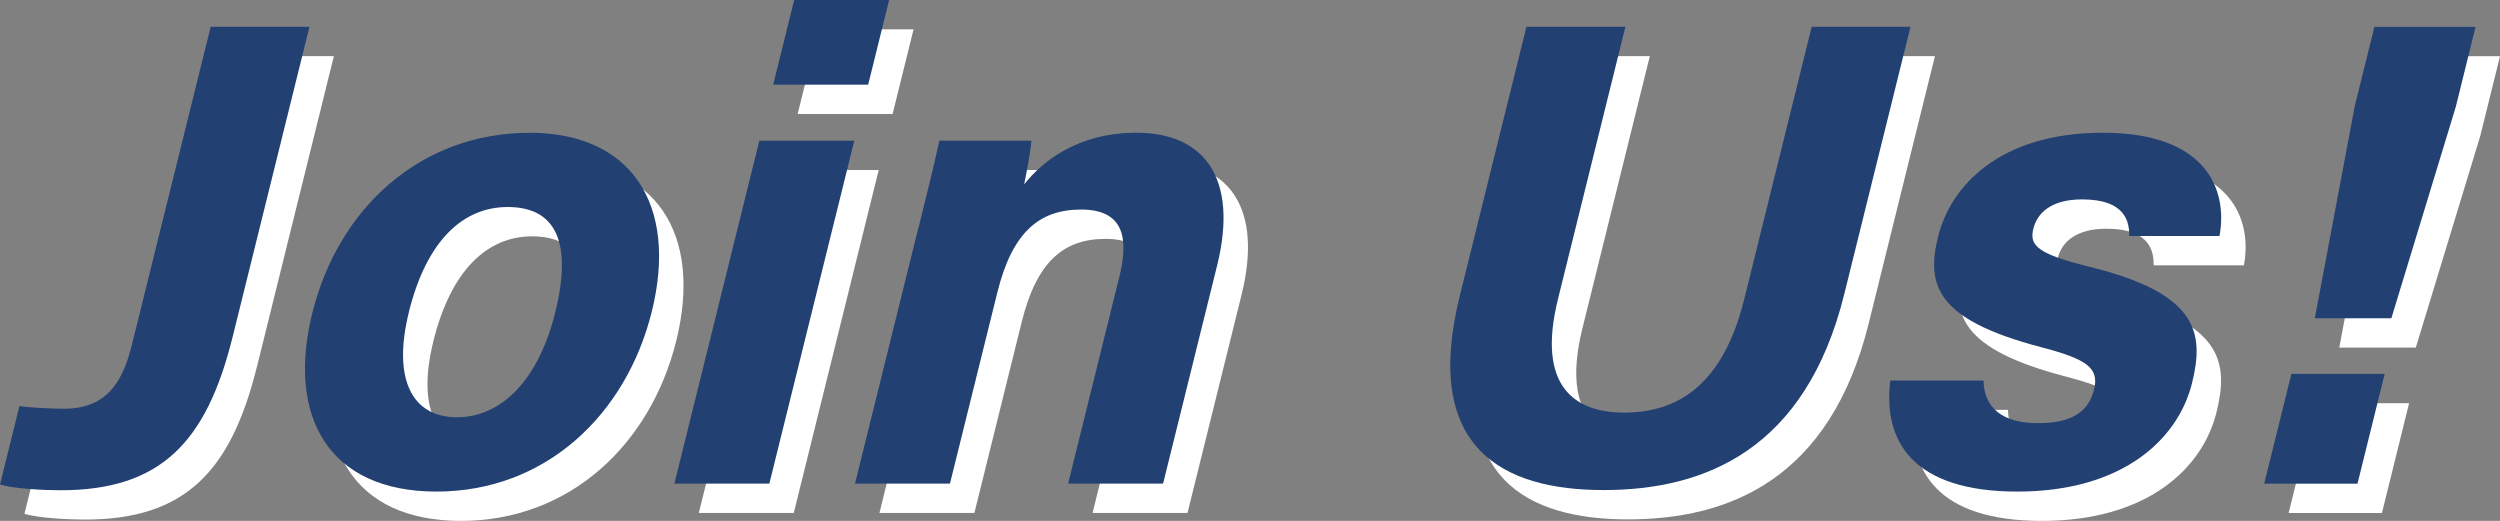
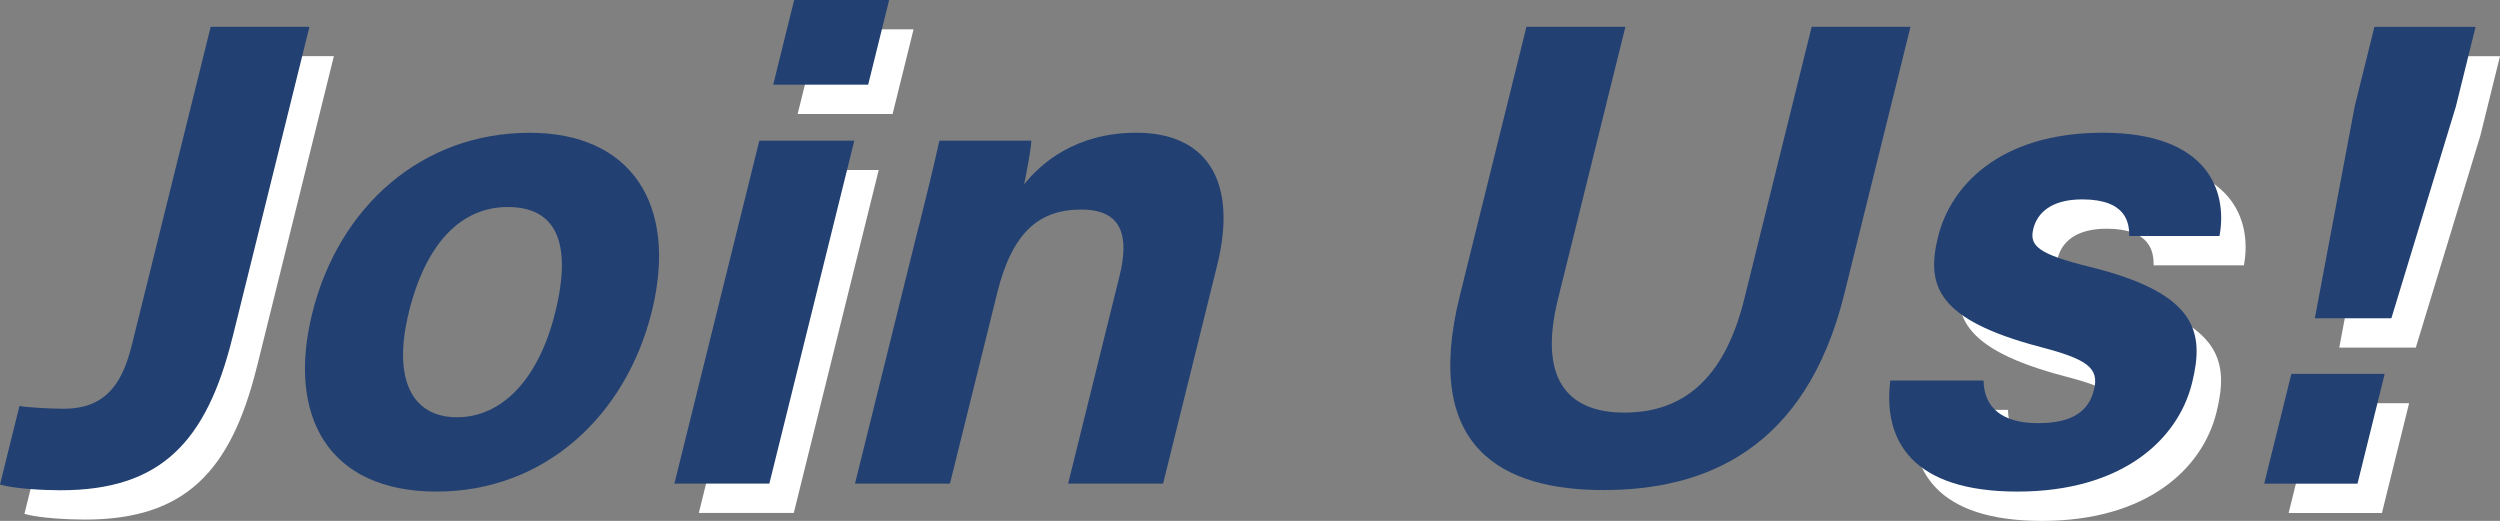
<svg xmlns="http://www.w3.org/2000/svg" id="_レイヤー_2" viewBox="0 0 511.57 106.58">
  <rect x="0" y="0" width="511.57" height="106.58" fill="#808080" stroke="none" />
  <defs>
    <style>.cls-1{fill:#fff;}.cls-2{fill:#224072;}</style>
  </defs>
  <g id="_レイヤー_1-2">
    <path class="cls-1" d="M52.58,75.01c-5.33,21.51-14.72,31.31-35.2,31.31-3.47,0-9.34-.29-12.38-1.17l3.98-16.07c1.59.29,6.22.56,9.1.56,9.28,0,12.21-6.2,13.97-13.33L48.11,11.49h20.21l-15.73,63.51Z" />
-     <path class="cls-1" d="M138.38,69.74c-5.26,21.23-21.83,36.85-44.06,36.85s-30.62-15.53-25.43-36.47c5.36-21.65,22.25-36.95,44.53-36.95,20.65,0,30.4,14.58,24.96,36.58ZM88.67,69.87c-3.35,13.51.48,21.51,9.84,21.51s16.78-8.01,20.09-21.39c3.64-14.68-.03-21.63-9.71-21.63-9.01,0-16.55,6.67-20.23,21.51Z" />
    <path class="cls-1" d="M160.38,34.79h19.43l-17.38,70.17h-19.43l17.38-70.17ZM167.51,6h19.43l-4.29,17.33h-19.43l4.29-17.33Z" />
-     <path class="cls-1" d="M192.99,52.47c1.48-5.96,3.09-12.49,4.24-17.68h18.81c-.06,1.81-1.01,6.68-1.47,8.94,3.48-4.41,10.68-10.57,22.97-10.57,14.09,0,20.89,9.52,16.52,27.16l-11.06,44.64h-19.43l10.52-42.48c1.95-7.89.74-13.6-7.83-13.6s-14.11,4.59-17.18,16.98l-9.69,39.1h-19.43l13-52.49Z" />
-     <path class="cls-1" d="M337.6,11.49l-13.79,55.69c-4.44,17.94,3.46,23.25,13.54,23.25,11.56,0,20.38-6.29,24.58-23.25l13.79-55.69h20.22l-13.55,54.69c-7.92,31.96-28.64,40.1-49.25,40.1s-37.17-8.5-29.43-39.72l13.64-55.07h20.24Z" />
    <path class="cls-1" d="M410.89,83.86c.08,5.59,3.87,8.73,11.12,8.73s10.42-2.57,11.48-6.83c1.12-4.5-1.46-6.27-10.9-8.74-21.46-5.63-23.45-12.71-21-22.61,2.55-10.31,12.55-21.25,33.72-21.25s25.61,11.62,23.86,21.13h-18.47c.02-2.59-.5-7.49-9.63-7.49-6.42,0-9.21,2.85-9.99,6-.87,3.49.9,5.18,11.63,7.83,22.06,5.44,23.39,13.47,20.84,23.76-2.88,11.62-14.34,22.2-35.73,22.2s-27.55-10.28-26.01-22.72h19.09Z" />
    <path class="cls-1" d="M468.32,104.97l5.56-22.46h19.09l-5.56,22.46h-19.09ZM478.68,71.13l8.17-43.42,4.02-16.21h20.7l-4.04,16.33-13.19,43.3h-15.65Z" />
    <path class="cls-2" d="M47.58,69.01c-5.33,21.51-14.72,31.31-35.2,31.31-3.47,0-9.34-.29-12.38-1.17l3.98-16.07c1.59.29,6.22.56,9.1.56,9.28,0,12.21-6.2,13.97-13.33L43.11,5.49h20.21l-15.73,63.51Z" />
-     <path class="cls-2" d="M133.38,63.74c-5.26,21.23-21.83,36.85-44.06,36.85s-30.62-15.53-25.43-36.47c5.36-21.65,22.25-36.95,44.53-36.95,20.65,0,30.4,14.58,24.96,36.58ZM83.67,63.87c-3.35,13.51.48,21.51,9.84,21.51s16.78-8.01,20.09-21.39c3.64-14.68-.03-21.63-9.71-21.63-9.01,0-16.55,6.67-20.23,21.51Z" />
+     <path class="cls-2" d="M133.38,63.74c-5.26,21.23-21.83,36.85-44.06,36.85s-30.62-15.53-25.43-36.47c5.36-21.65,22.25-36.95,44.53-36.95,20.65,0,30.4,14.58,24.96,36.58M83.67,63.87c-3.35,13.51.48,21.51,9.84,21.51s16.78-8.01,20.09-21.39c3.64-14.68-.03-21.63-9.71-21.63-9.01,0-16.55,6.67-20.23,21.51Z" />
    <path class="cls-2" d="M155.38,28.79h19.43l-17.38,70.17h-19.43l17.38-70.17ZM162.51,0h19.43l-4.29,17.33h-19.43l4.29-17.33Z" />
    <path class="cls-2" d="M187.99,46.47c1.48-5.96,3.09-12.49,4.24-17.68h18.81c-.06,1.81-1.01,6.68-1.47,8.94,3.48-4.41,10.68-10.57,22.97-10.57,14.09,0,20.89,9.52,16.52,27.16l-11.06,44.64h-19.43l10.52-42.48c1.95-7.89.74-13.6-7.83-13.6s-14.11,4.59-17.18,16.98l-9.69,39.1h-19.43l13-52.49Z" />
    <path class="cls-2" d="M332.6,5.49l-13.79,55.69c-4.44,17.94,3.46,23.25,13.54,23.25,11.56,0,20.38-6.29,24.58-23.25l13.79-55.69h20.22l-13.55,54.69c-7.92,31.96-28.64,40.1-49.25,40.1s-37.17-8.5-29.43-39.72l13.64-55.07h20.24Z" />
    <path class="cls-2" d="M405.89,77.86c.08,5.59,3.87,8.73,11.12,8.73s10.42-2.57,11.48-6.83c1.12-4.5-1.46-6.27-10.9-8.74-21.46-5.63-23.45-12.71-21-22.61,2.55-10.31,12.55-21.25,33.72-21.25s25.61,11.62,23.86,21.13h-18.47c.02-2.59-.5-7.49-9.63-7.49-6.42,0-9.21,2.85-9.99,6-.87,3.49.9,5.18,11.63,7.83,22.06,5.44,23.39,13.47,20.84,23.76-2.88,11.62-14.34,22.2-35.73,22.2s-27.55-10.28-26.01-22.72h19.09Z" />
    <path class="cls-2" d="M463.32,98.97l5.56-22.46h19.09l-5.56,22.46h-19.09ZM473.68,65.13l8.17-43.42,4.02-16.21h20.7l-4.04,16.33-13.19,43.3h-15.65Z" />
  </g>
</svg>